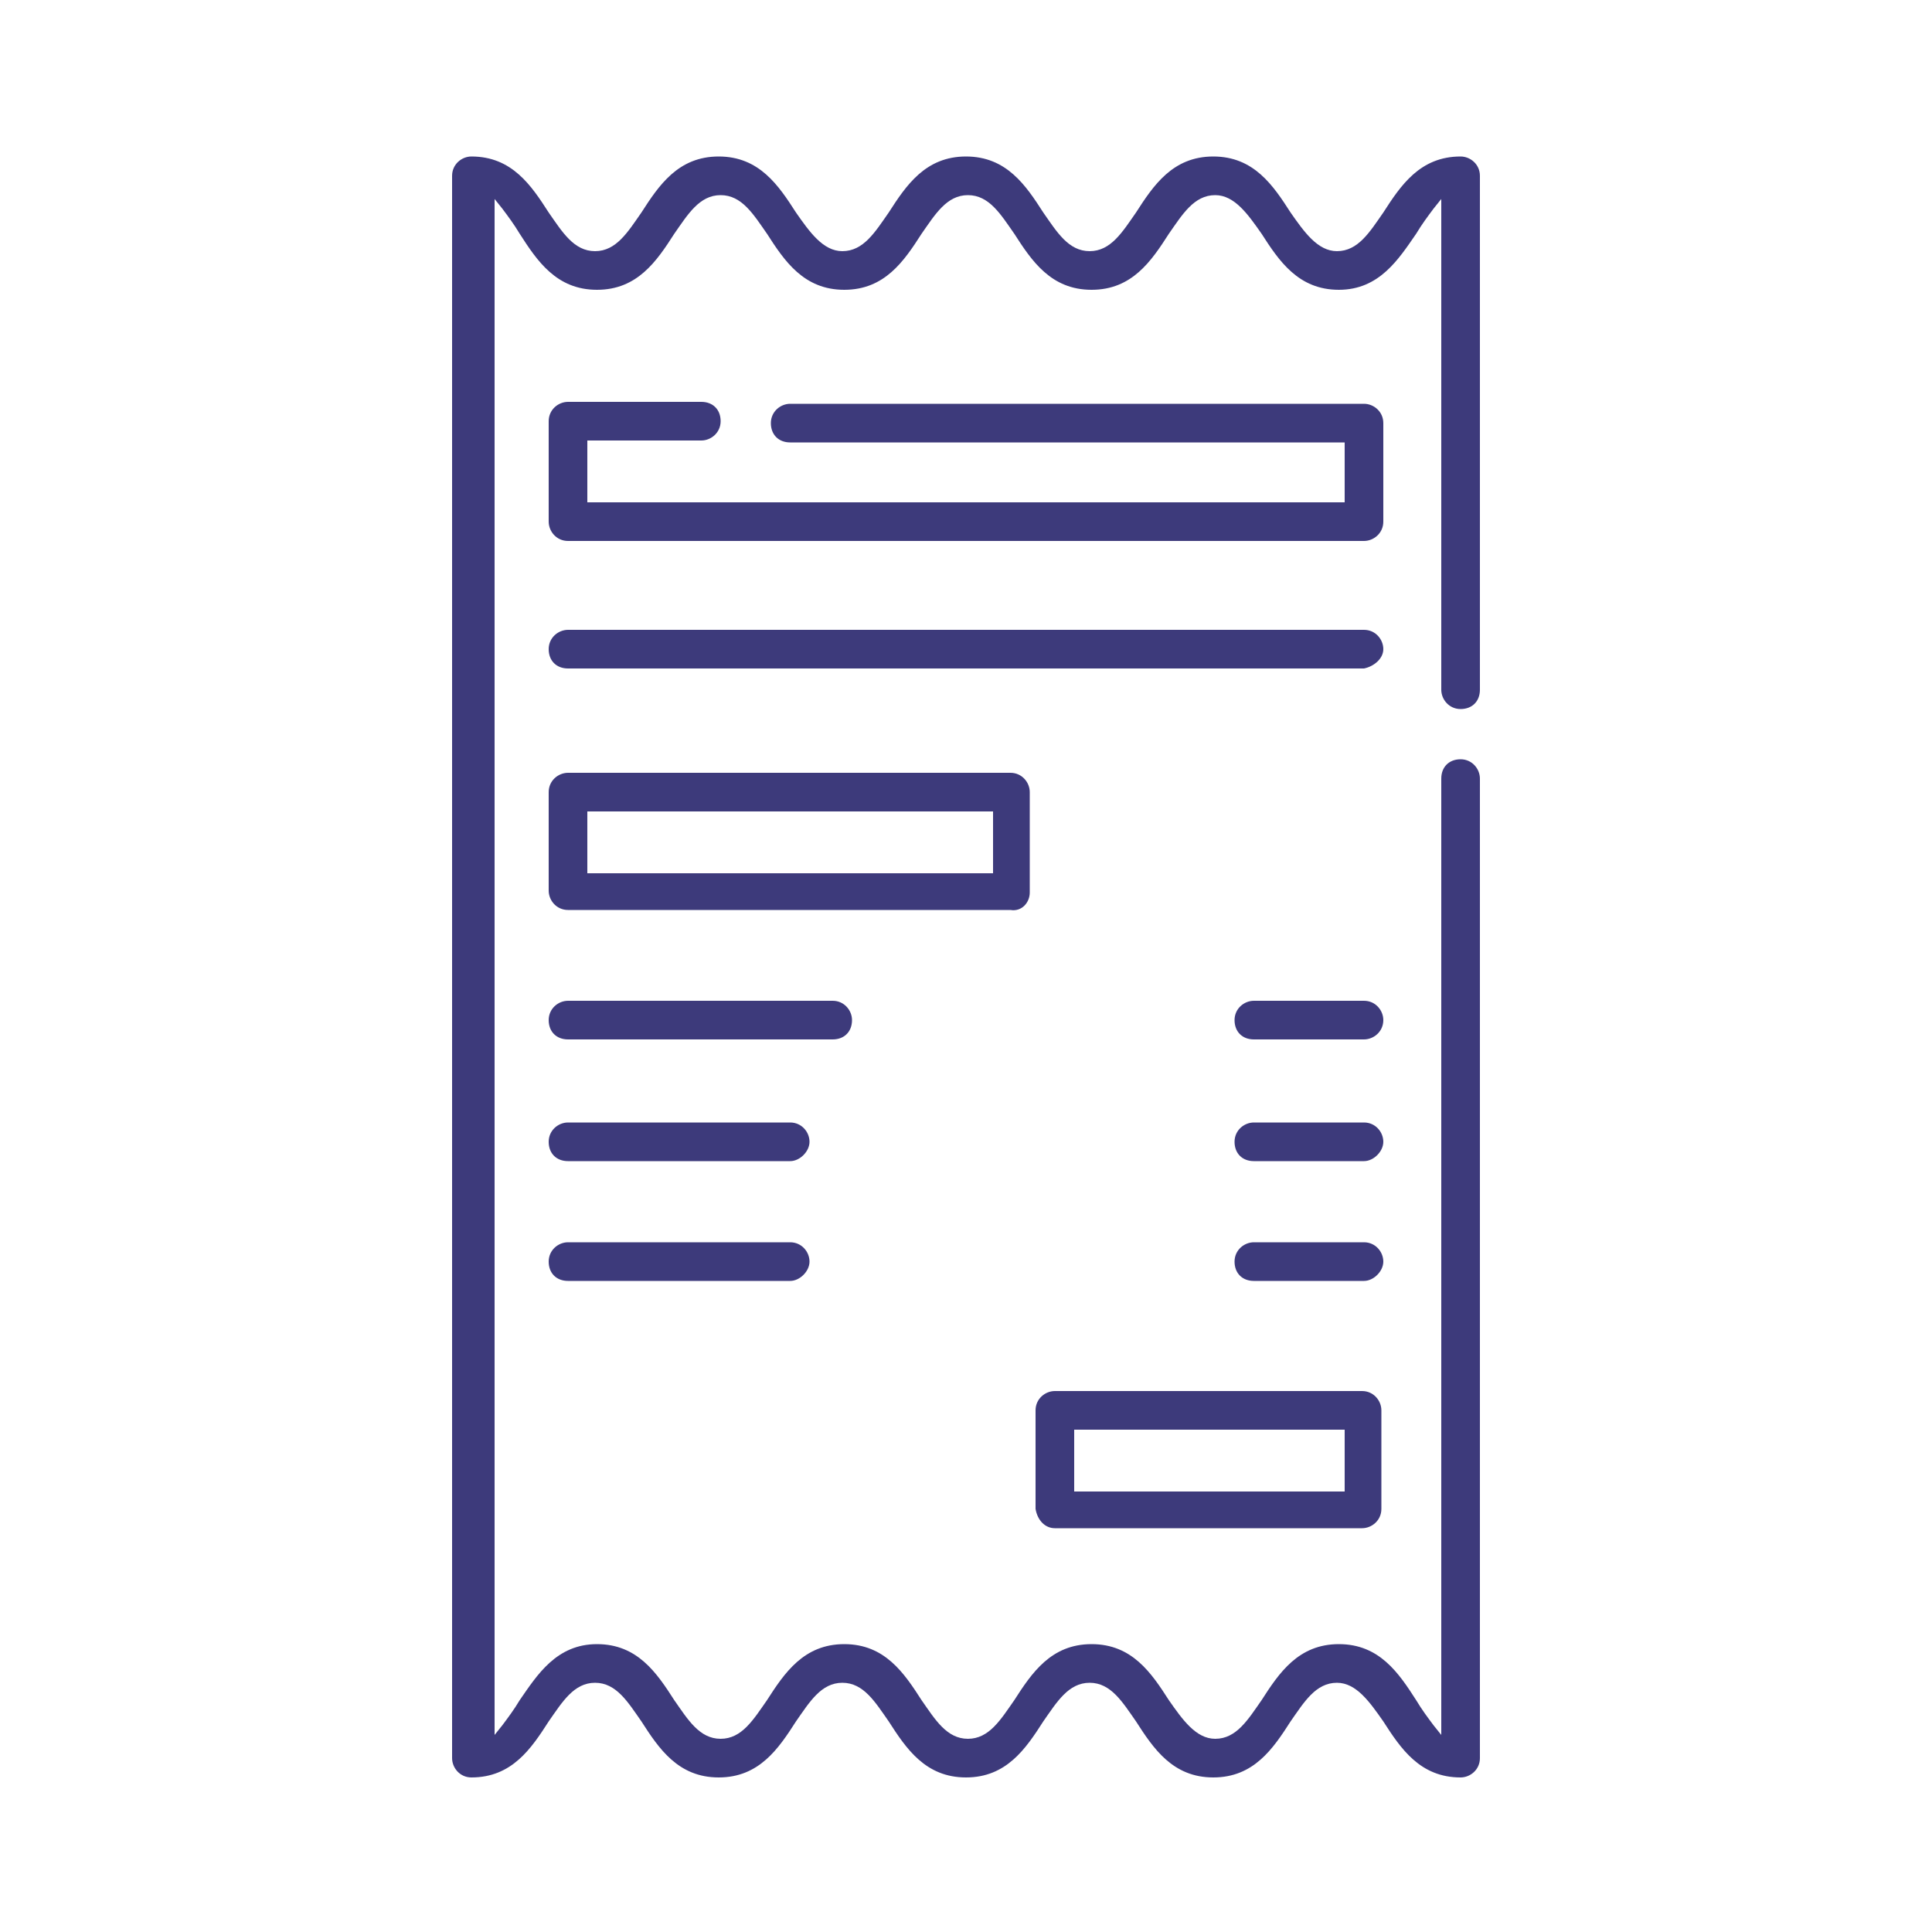
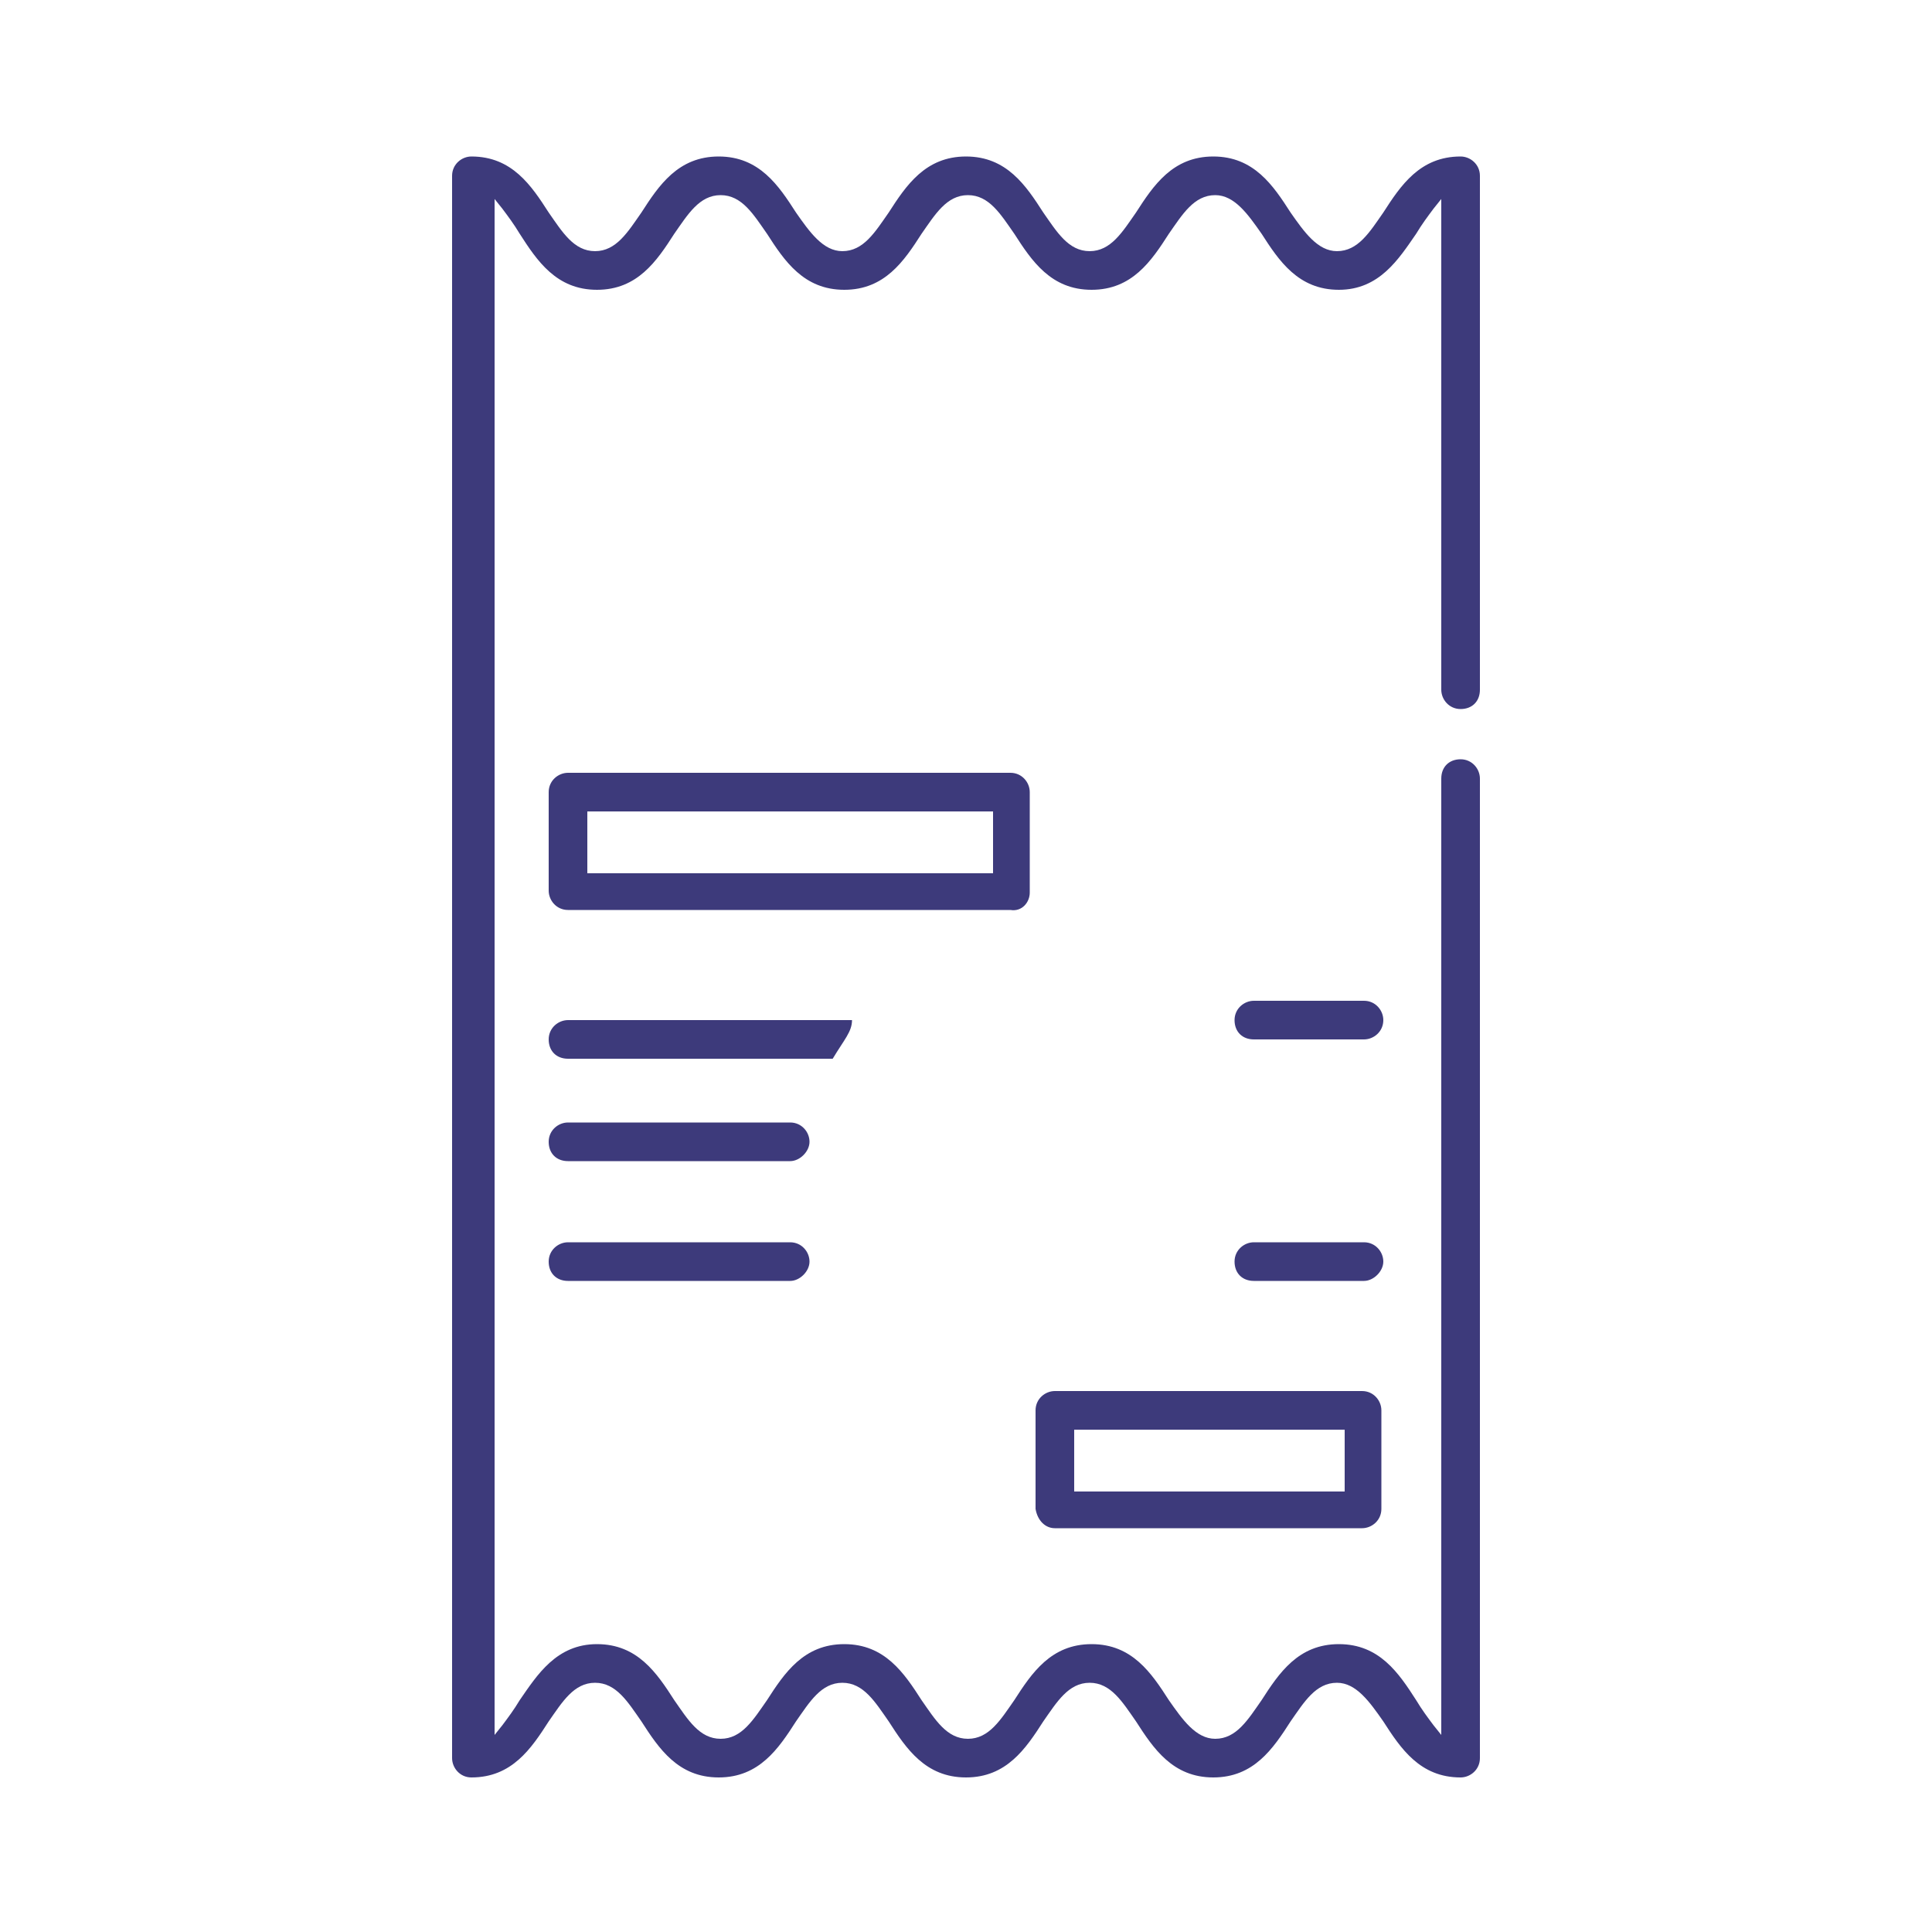
<svg xmlns="http://www.w3.org/2000/svg" id="Layer_1" x="0px" y="0px" viewBox="0 0 100 100" style="enable-background:new 0 0 100 100;" xml:space="preserve">
  <style type="text/css"> .st0{fill:#982737;} .st1{fill:#F89939;} .st2{fill:#1C8943;} .st3{fill:#3D3A7B;} .st4{fill:#515151;} </style>
  <path class="st3" d="M53.3,46.2V41c0-0.5-0.4-1-1-1H29.4c-0.5,0-1,0.4-1,1v5.1c0,0.5,0.4,1,1,1h22.9C52.9,47.2,53.3,46.7,53.3,46.2z M51.4,45.2h-21V42h21V45.2z" />
  <path class="st3" d="M54.6,79.1h15.9c0.5,0,1-0.4,1-1V73c0-0.5-0.4-1-1-1H54.6c-0.5,0-1,0.4-1,1v5.1C53.7,78.7,54.1,79.1,54.6,79.1z M55.6,74h14v3.2h-14V74z" />
-   <path class="st3" d="M71.6,33.6c0-0.5-0.4-1-1-1H29.4c-0.5,0-1,0.4-1,1s0.4,1,1,1h41.2C71.1,34.5,71.6,34.1,71.6,33.6z" />
-   <path class="st3" d="M44.1,52.8c0-0.5-0.4-1-1-1H29.4c-0.5,0-1,0.4-1,1s0.4,1,1,1h13.7C43.7,53.8,44.1,53.4,44.1,52.8z" />
+   <path class="st3" d="M44.1,52.8H29.4c-0.5,0-1,0.4-1,1s0.4,1,1,1h13.7C43.7,53.8,44.1,53.4,44.1,52.8z" />
  <path class="st3" d="M41.9,59.1c0-0.5-0.4-1-1-1H29.4c-0.5,0-1,0.4-1,1s0.4,1,1,1h11.5C41.4,60.1,41.9,59.6,41.9,59.1z" />
  <path class="st3" d="M41.9,65.3c0-0.5-0.4-1-1-1H29.4c-0.5,0-1,0.4-1,1s0.4,1,1,1h11.5C41.4,66.3,41.9,65.8,41.9,65.3z" />
  <path class="st3" d="M71.6,65.3c0-0.5-0.4-1-1-1h-5.7c-0.5,0-1,0.4-1,1s0.4,1,1,1h5.7C71.1,66.3,71.6,65.8,71.6,65.3z" />
-   <path class="st3" d="M71.6,59.1c0-0.5-0.4-1-1-1h-5.7c-0.5,0-1,0.4-1,1s0.4,1,1,1h5.7C71.1,60.1,71.6,59.6,71.6,59.1z" />
  <path class="st3" d="M71.6,52.8c0-0.5-0.4-1-1-1h-5.7c-0.5,0-1,0.4-1,1s0.4,1,1,1h5.7C71.1,53.8,71.6,53.4,71.6,52.8z" />
  <path class="st3" d="M75.6,8.1c-2.1,0-3.1,1.5-4,2.9c-0.7,1-1.3,2-2.4,2c-1,0-1.7-1-2.4-2c-0.9-1.4-1.9-2.9-4-2.9 c-2.1,0-3.1,1.5-4,2.9c-0.7,1-1.3,2-2.4,2c-1.1,0-1.7-1-2.4-2c-0.9-1.4-1.9-2.9-4-2.9c-2.1,0-3.1,1.5-4,2.9c-0.7,1-1.3,2-2.4,2 c-1,0-1.7-1-2.4-2c-0.9-1.4-1.9-2.9-4-2.9c-2.1,0-3.1,1.5-4,2.9c-0.7,1-1.3,2-2.4,2c-1.1,0-1.7-1-2.4-2c-0.9-1.4-1.9-2.9-4-2.9 c-0.5,0-1,0.4-1,1v81.9c0,0.5,0.4,1,1,1c2.1,0,3.1-1.5,4-2.9c0.7-1,1.3-2,2.4-2c1.1,0,1.7,1,2.4,2c0.9,1.4,1.9,2.9,4,2.9 c2.1,0,3.1-1.5,4-2.9c0.7-1,1.3-2,2.4-2c1.1,0,1.7,1,2.4,2c0.9,1.4,1.9,2.9,4,2.9c2.1,0,3.1-1.5,4-2.9c0.7-1,1.3-2,2.4-2 c1.1,0,1.7,1,2.4,2c0.9,1.4,1.9,2.9,4,2.9c2.1,0,3.1-1.5,4-2.9c0.7-1,1.3-2,2.4-2c1,0,1.7,1,2.4,2c0.9,1.4,1.9,2.9,4,2.9 c0.5,0,1-0.4,1-1V40.3c0-0.5-0.4-1-1-1s-1,0.4-1,1v49.5l-0.4-0.5c-0.3-0.4-0.6-0.8-0.9-1.3c-0.9-1.4-1.9-2.9-4-2.9 c-2.1,0-3.1,1.5-4,2.9c-0.7,1-1.3,2-2.4,2c-1,0-1.7-1-2.4-2c-0.9-1.4-1.9-2.9-4-2.9c-2.1,0-3.1,1.5-4,2.9c-0.7,1-1.3,2-2.4,2 c-1.1,0-1.7-1-2.4-2c-0.9-1.4-1.9-2.9-4-2.9c-2.1,0-3.1,1.5-4,2.9c-0.7,1-1.3,2-2.4,2c-1.1,0-1.7-1-2.4-2c-0.9-1.4-1.9-2.9-4-2.9 c-2.1,0-3.1,1.6-4,2.9c-0.3,0.5-0.6,0.9-0.9,1.3l-0.4,0.5V10.3l0.4,0.5c0.3,0.4,0.6,0.8,0.9,1.3c0.9,1.4,1.9,2.9,4,2.9 c2.1,0,3.1-1.5,4-2.9c0.7-1,1.3-2,2.4-2c1.1,0,1.7,1,2.4,2c0.9,1.4,1.9,2.9,4,2.9c2.1,0,3.1-1.5,4-2.9c0.7-1,1.3-2,2.4-2 c1.1,0,1.7,1,2.4,2c0.9,1.4,1.9,2.9,4,2.9c2.1,0,3.1-1.5,4-2.9c0.7-1,1.3-2,2.4-2c1,0,1.7,1,2.4,2c0.9,1.4,1.9,2.9,4,2.9 c2.1,0,3.1-1.6,4-2.9c0.3-0.5,0.6-0.9,0.9-1.3l0.4-0.5v25.4c0,0.5,0.4,1,1,1s1-0.4,1-1V9.1C76.6,8.5,76.1,8.1,75.6,8.1z" />
-   <path class="st3" d="M70.6,20.9H40.9c-0.5,0-1,0.4-1,1s0.4,1,1,1h28.7V26H30.4v-3.2h5.9c0.5,0,1-0.4,1-1s-0.4-1-1-1h-6.9 c-0.5,0-1,0.4-1,1V27c0,0.5,0.4,1,1,1h41.2c0.5,0,1-0.4,1-1v-5.1C71.6,21.3,71.1,20.9,70.6,20.9z" />
</svg>